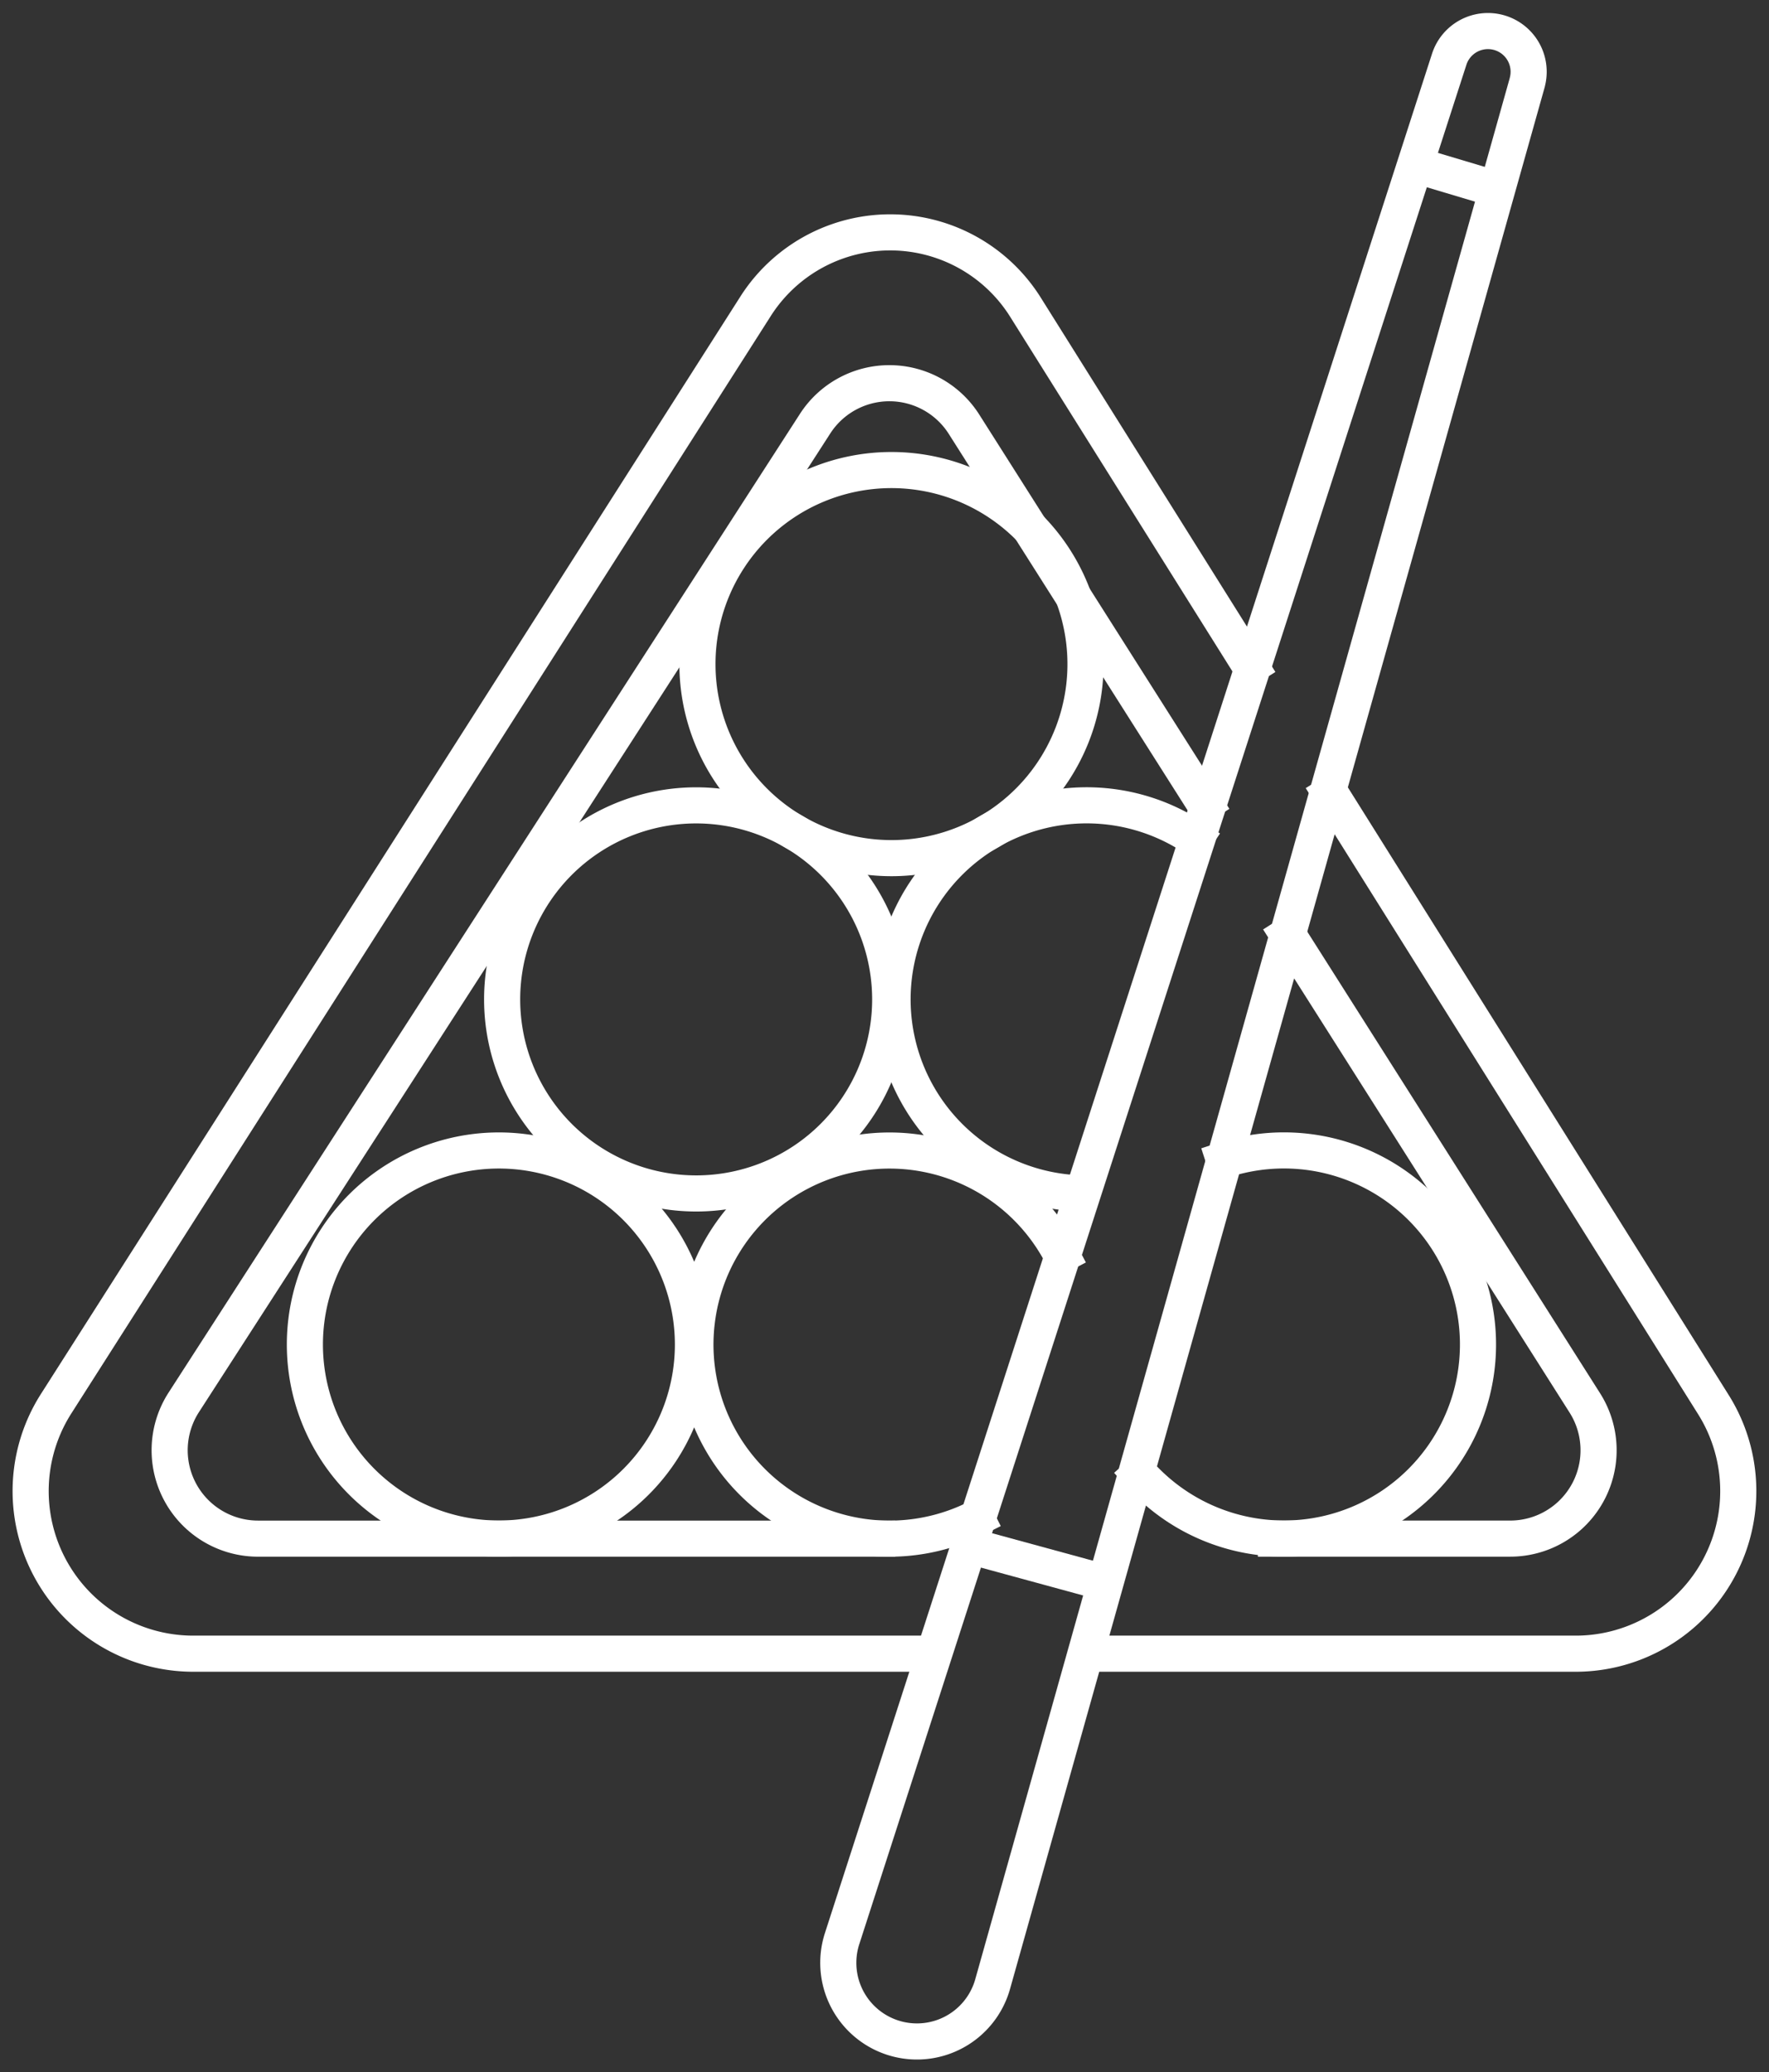
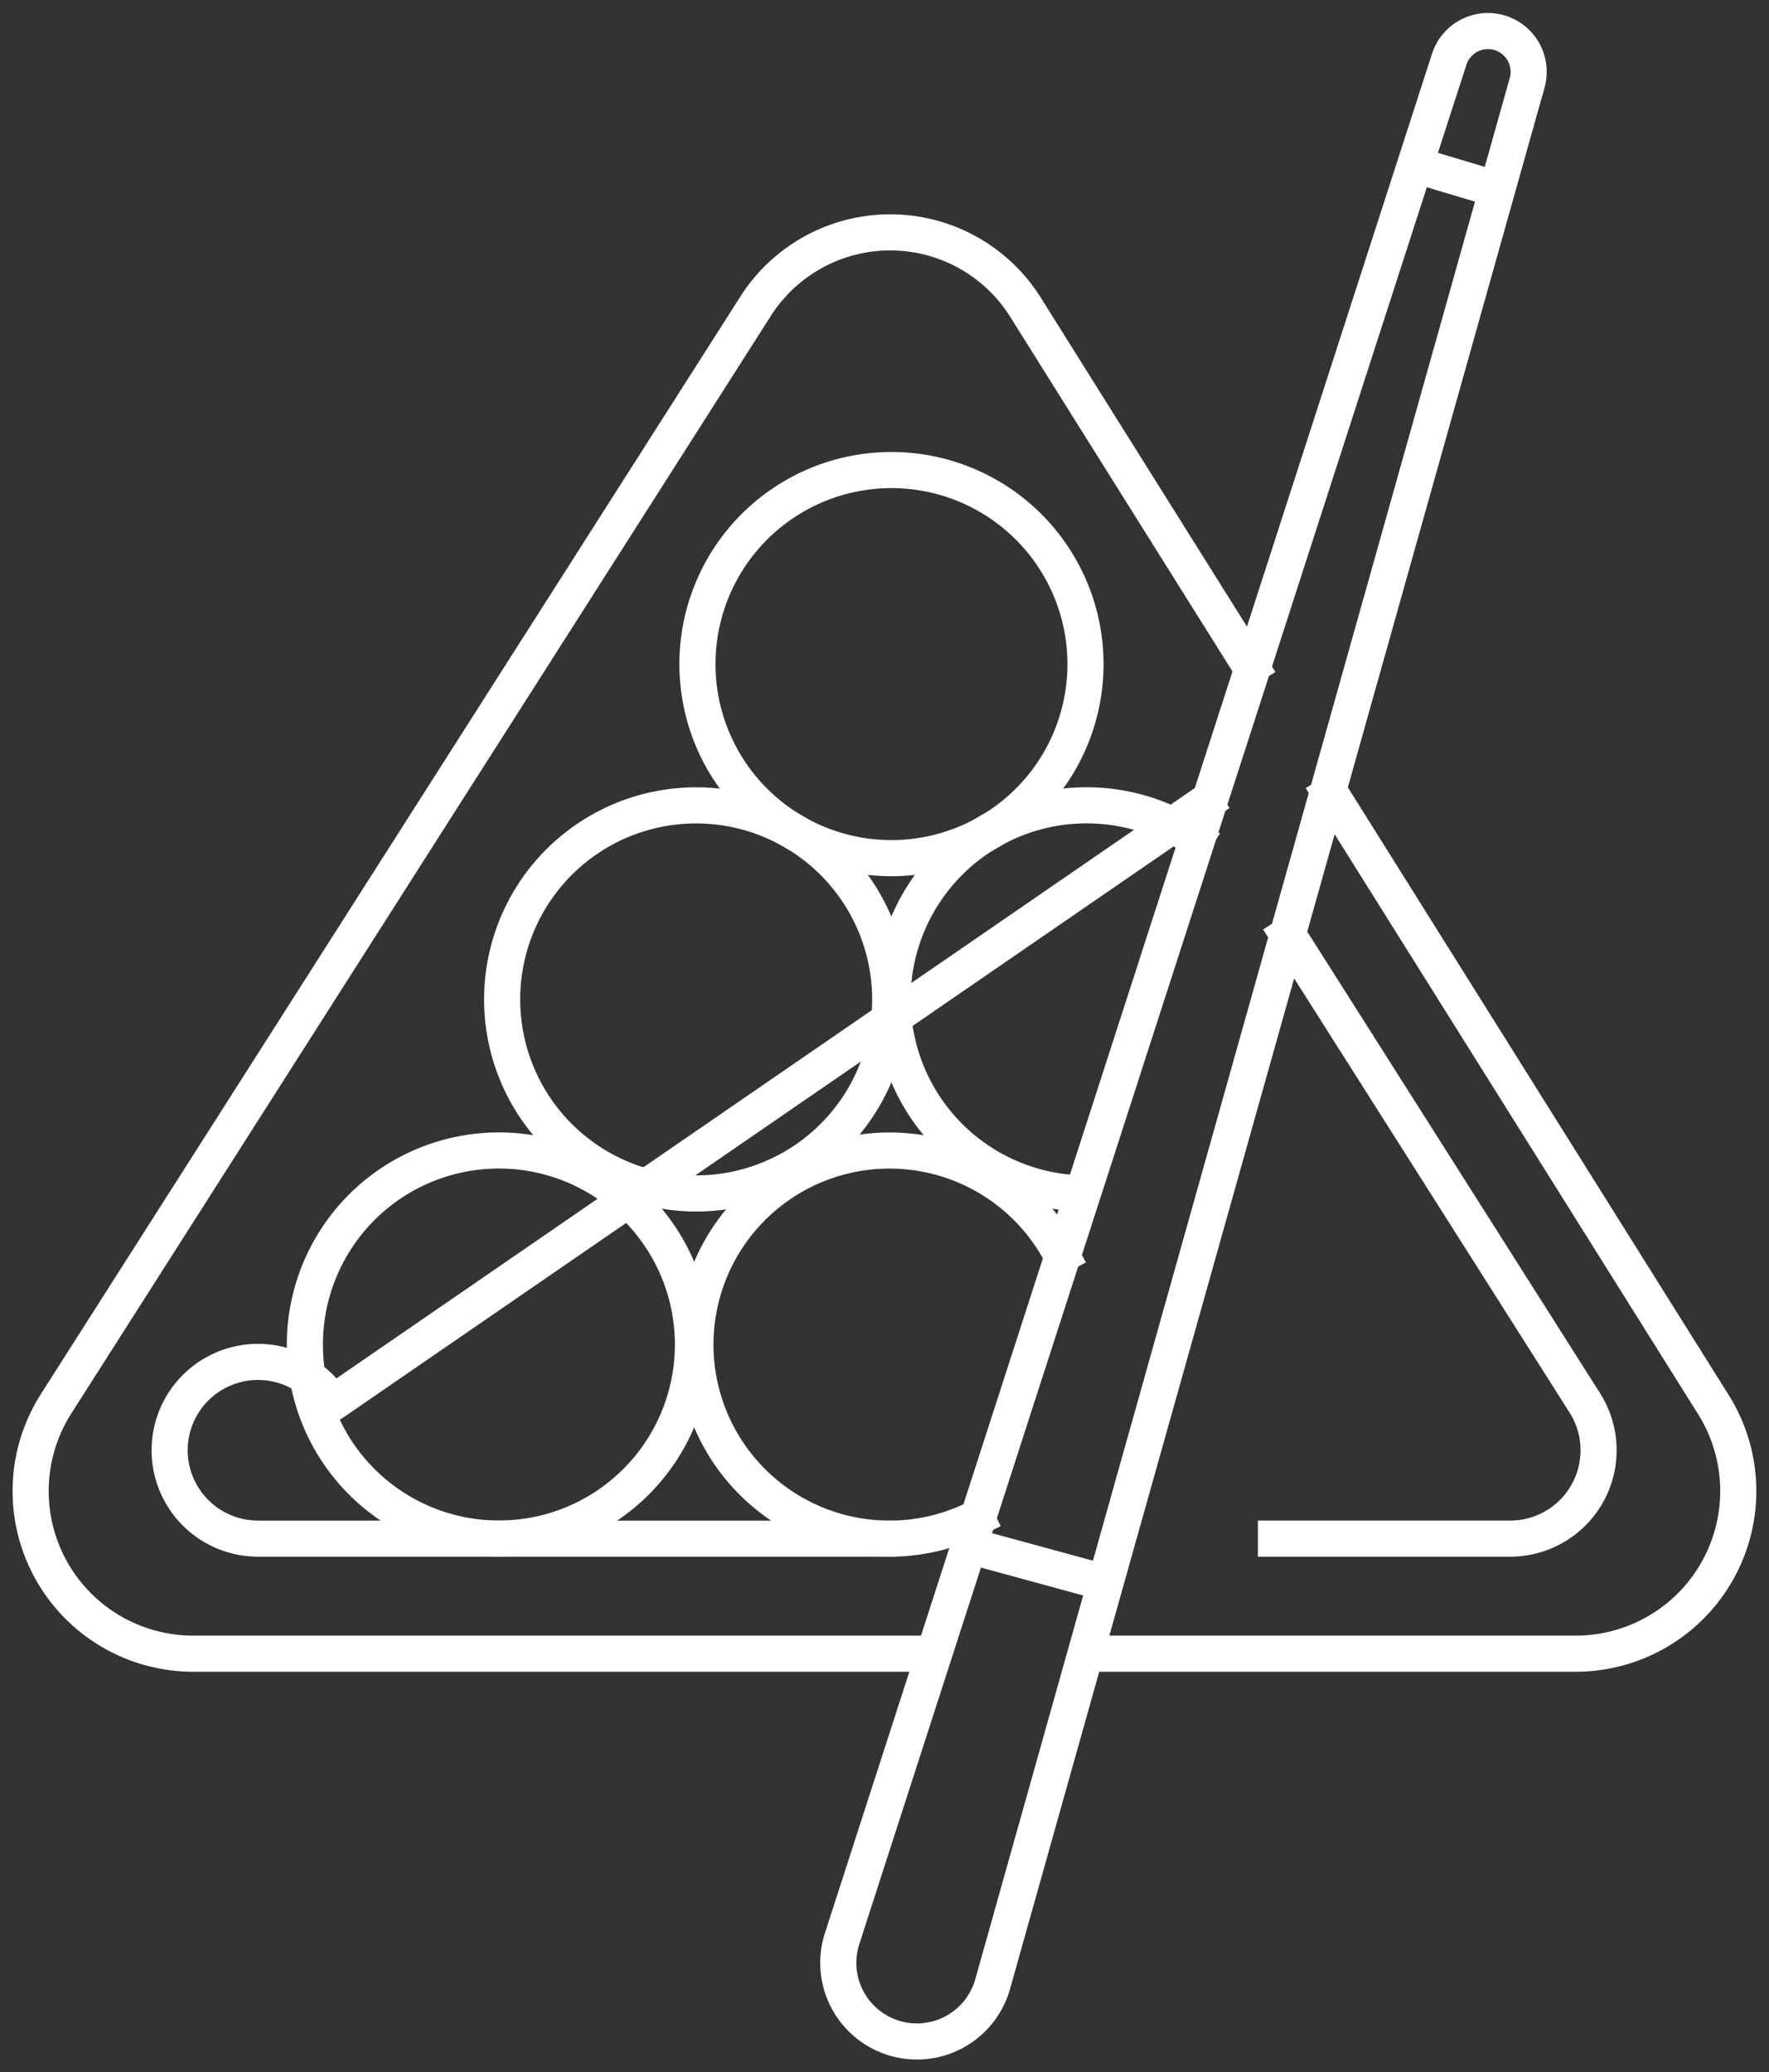
<svg xmlns="http://www.w3.org/2000/svg" id="Groupe_1290" data-name="Groupe 1290" width="73.485" height="86.076" viewBox="0 0 73.485 86.076">
  <rect x="0" y="0" width="73.485" height="86.076" fill="#333333" stroke="none" />
  <defs>
    <clipPath id="clip-path">
      <rect id="Rectangle_1085" data-name="Rectangle 1085" width="73.485" height="86.076" fill="none" stroke="#fff" stroke-width="1.5" />
    </clipPath>
  </defs>
  <g id="Groupe_1289" data-name="Groupe 1289" transform="translate(0 0)" clip-path="url(#clip-path)">
    <path id="Tracé_330" data-name="Tracé 330" d="M21.318,15.253,33.647,34.688a3.67,3.67,0,0,1-3.1,5.637H20.816" transform="translate(32.187 23.585)" fill="none" stroke="#fff" stroke-linecap="square" stroke-linejoin="round" stroke-width="1.5" />
-     <path id="Tracé_331" data-name="Tracé 331" d="M32.161,54.245H6.441a3.671,3.671,0,0,1-3.084-5.66L29.584,7.932a3.672,3.672,0,0,1,6.185.023L45.758,23.7" transform="translate(4.276 9.666)" fill="none" stroke="#fff" stroke-linecap="square" stroke-linejoin="round" stroke-width="1.5" />
+     <path id="Tracé_331" data-name="Tracé 331" d="M32.161,54.245H6.441a3.671,3.671,0,0,1-3.084-5.66a3.672,3.672,0,0,1,6.185.023L45.758,23.7" transform="translate(4.276 9.666)" fill="none" stroke="#fff" stroke-linecap="square" stroke-linejoin="round" stroke-width="1.5" />
    <path id="Tracé_332" data-name="Tracé 332" d="M27.766,12.95,43.655,38.3A6.756,6.756,0,0,1,38.02,48.666H17.79" transform="translate(27.508 20.024)" fill="none" stroke="#fff" stroke-linecap="square" stroke-linejoin="round" stroke-width="1.5" />
    <path id="Tracé_333" data-name="Tracé 333" d="M37.778,62.828H7.184A6.754,6.754,0,0,1,1.578,52.414L30.6,6.882a6.631,6.631,0,0,1,11.242.043l9.332,14.888" transform="translate(0.773 5.862)" fill="none" stroke="#fff" stroke-linecap="square" stroke-linejoin="round" stroke-width="1.5" />
    <path id="Tracé_334" data-name="Tracé 334" d="M27.5,15.729a8.06,8.06,0,1,1-8.061-8.061A8.062,8.062,0,0,1,27.5,15.729Z" transform="translate(17.592 11.857)" fill="none" stroke="#fff" stroke-linecap="square" stroke-linejoin="round" stroke-width="1.5" />
    <path id="Tracé_335" data-name="Tracé 335" d="M24.312,21.2a8.06,8.06,0,1,1-8.061-8.061A8.062,8.062,0,0,1,24.312,21.2Z" transform="translate(12.667 20.314)" fill="none" stroke="#fff" stroke-linecap="square" stroke-linejoin="round" stroke-width="1.5" />
    <path id="Tracé_336" data-name="Tracé 336" d="M22.247,29.25a8.061,8.061,0,1,1,4.876-14.74" transform="translate(22.516 20.314)" fill="none" stroke="#fff" stroke-linecap="square" stroke-linejoin="round" stroke-width="1.5" />
    <path id="Tracé_337" data-name="Tracé 337" d="M21.094,26.829a8.06,8.06,0,1,1-8.061-8.061A8.062,8.062,0,0,1,21.094,26.829Z" transform="translate(7.691 29.02)" fill="none" stroke="#fff" stroke-linecap="square" stroke-linejoin="round" stroke-width="1.5" />
    <path id="Tracé_338" data-name="Tracé 338" d="M23.024,34.034A8.061,8.061,0,1,1,26.555,23.1" transform="translate(17.541 29.022)" fill="none" stroke="#fff" stroke-linecap="square" stroke-linejoin="round" stroke-width="1.5" />
-     <path id="Tracé_339" data-name="Tracé 339" d="M22.1,19.16a8.061,8.061,0,1,1-3.506,13.055" transform="translate(28.746 29.02)" fill="none" stroke="#fff" stroke-linecap="square" stroke-linejoin="round" stroke-width="1.5" />
    <path id="Tracé_340" data-name="Tracé 340" d="M42.3,2.649l-22.211,79a3.267,3.267,0,1,1-6.254-1.889L39.062,1.672a1.691,1.691,0,0,1,3.236.978Z" transform="translate(21.144 0.773)" fill="none" stroke="#fff" stroke-linecap="square" stroke-linejoin="round" stroke-width="1.5" />
    <line id="Ligne_35" data-name="Ligne 35" x2="5.21" y2="1.421" transform="translate(40.38 64.236)" fill="none" stroke="#fff" stroke-linecap="square" stroke-linejoin="round" stroke-width="1.5" />
    <line id="Ligne_36" data-name="Ligne 36" x2="3.313" y2="0.99" transform="translate(58.847 6.869)" fill="none" stroke="#fff" stroke-linecap="square" stroke-linejoin="round" stroke-width="1.5" />
  </g>
</svg>